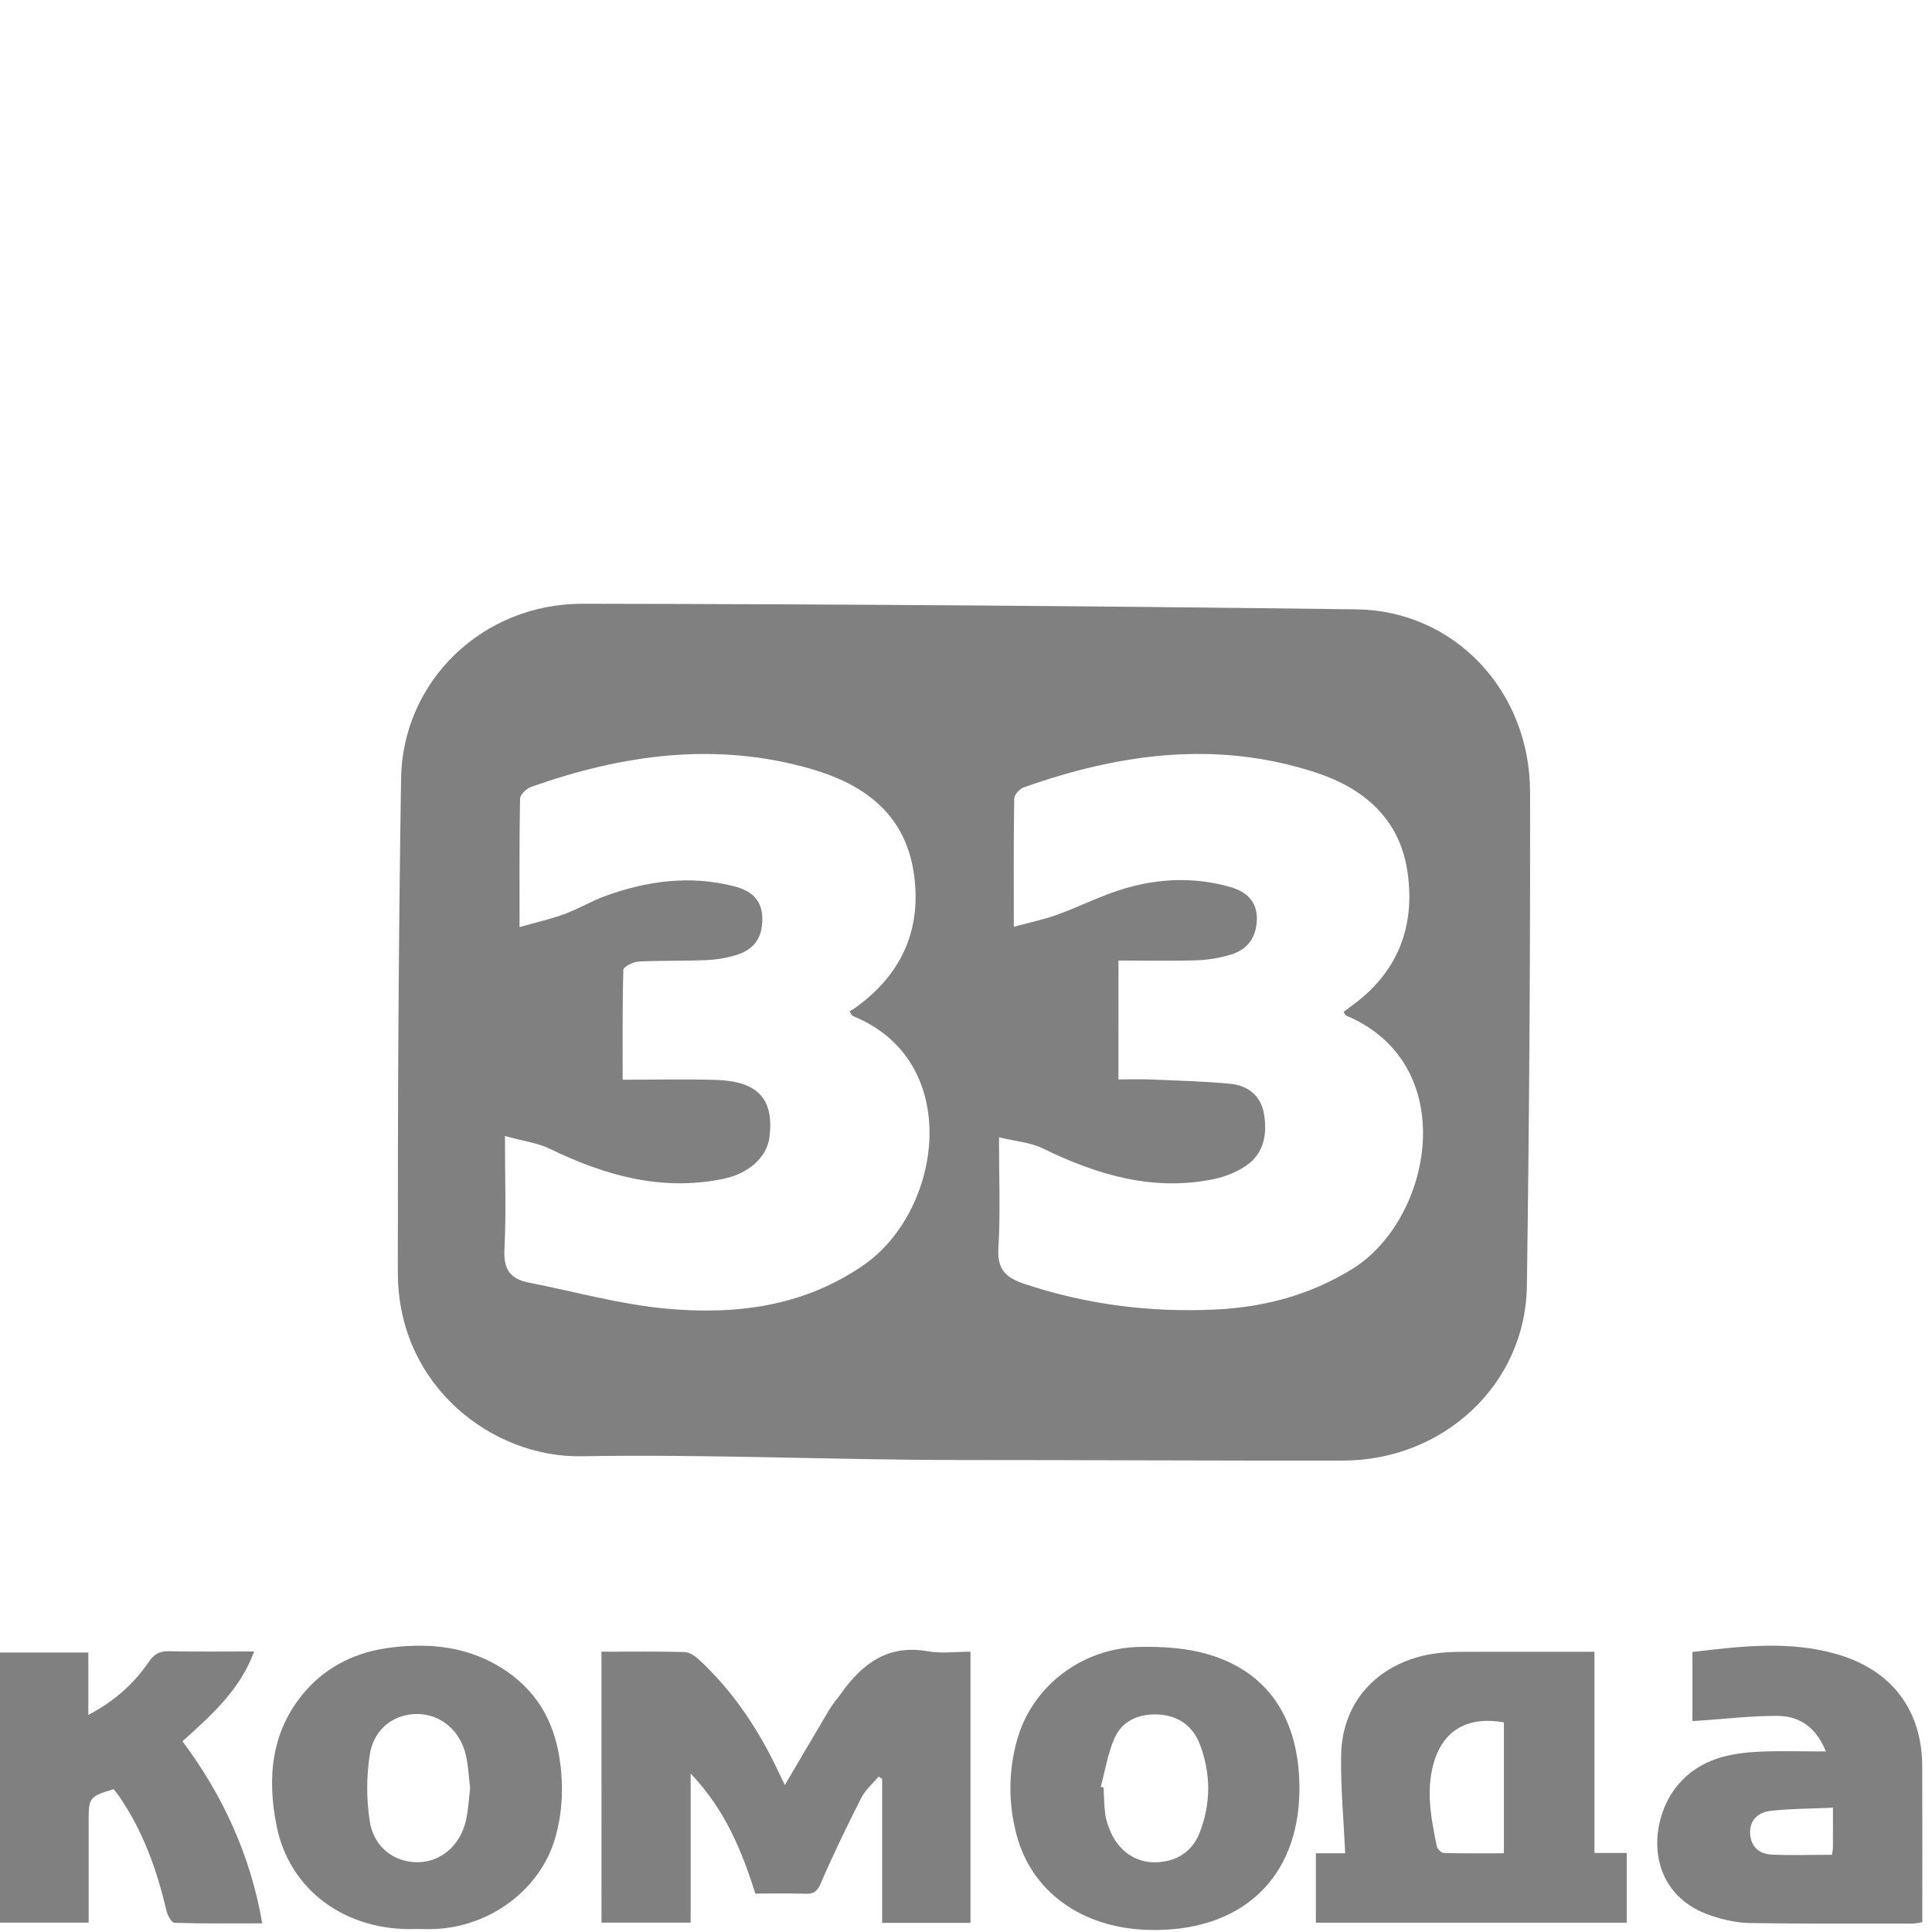
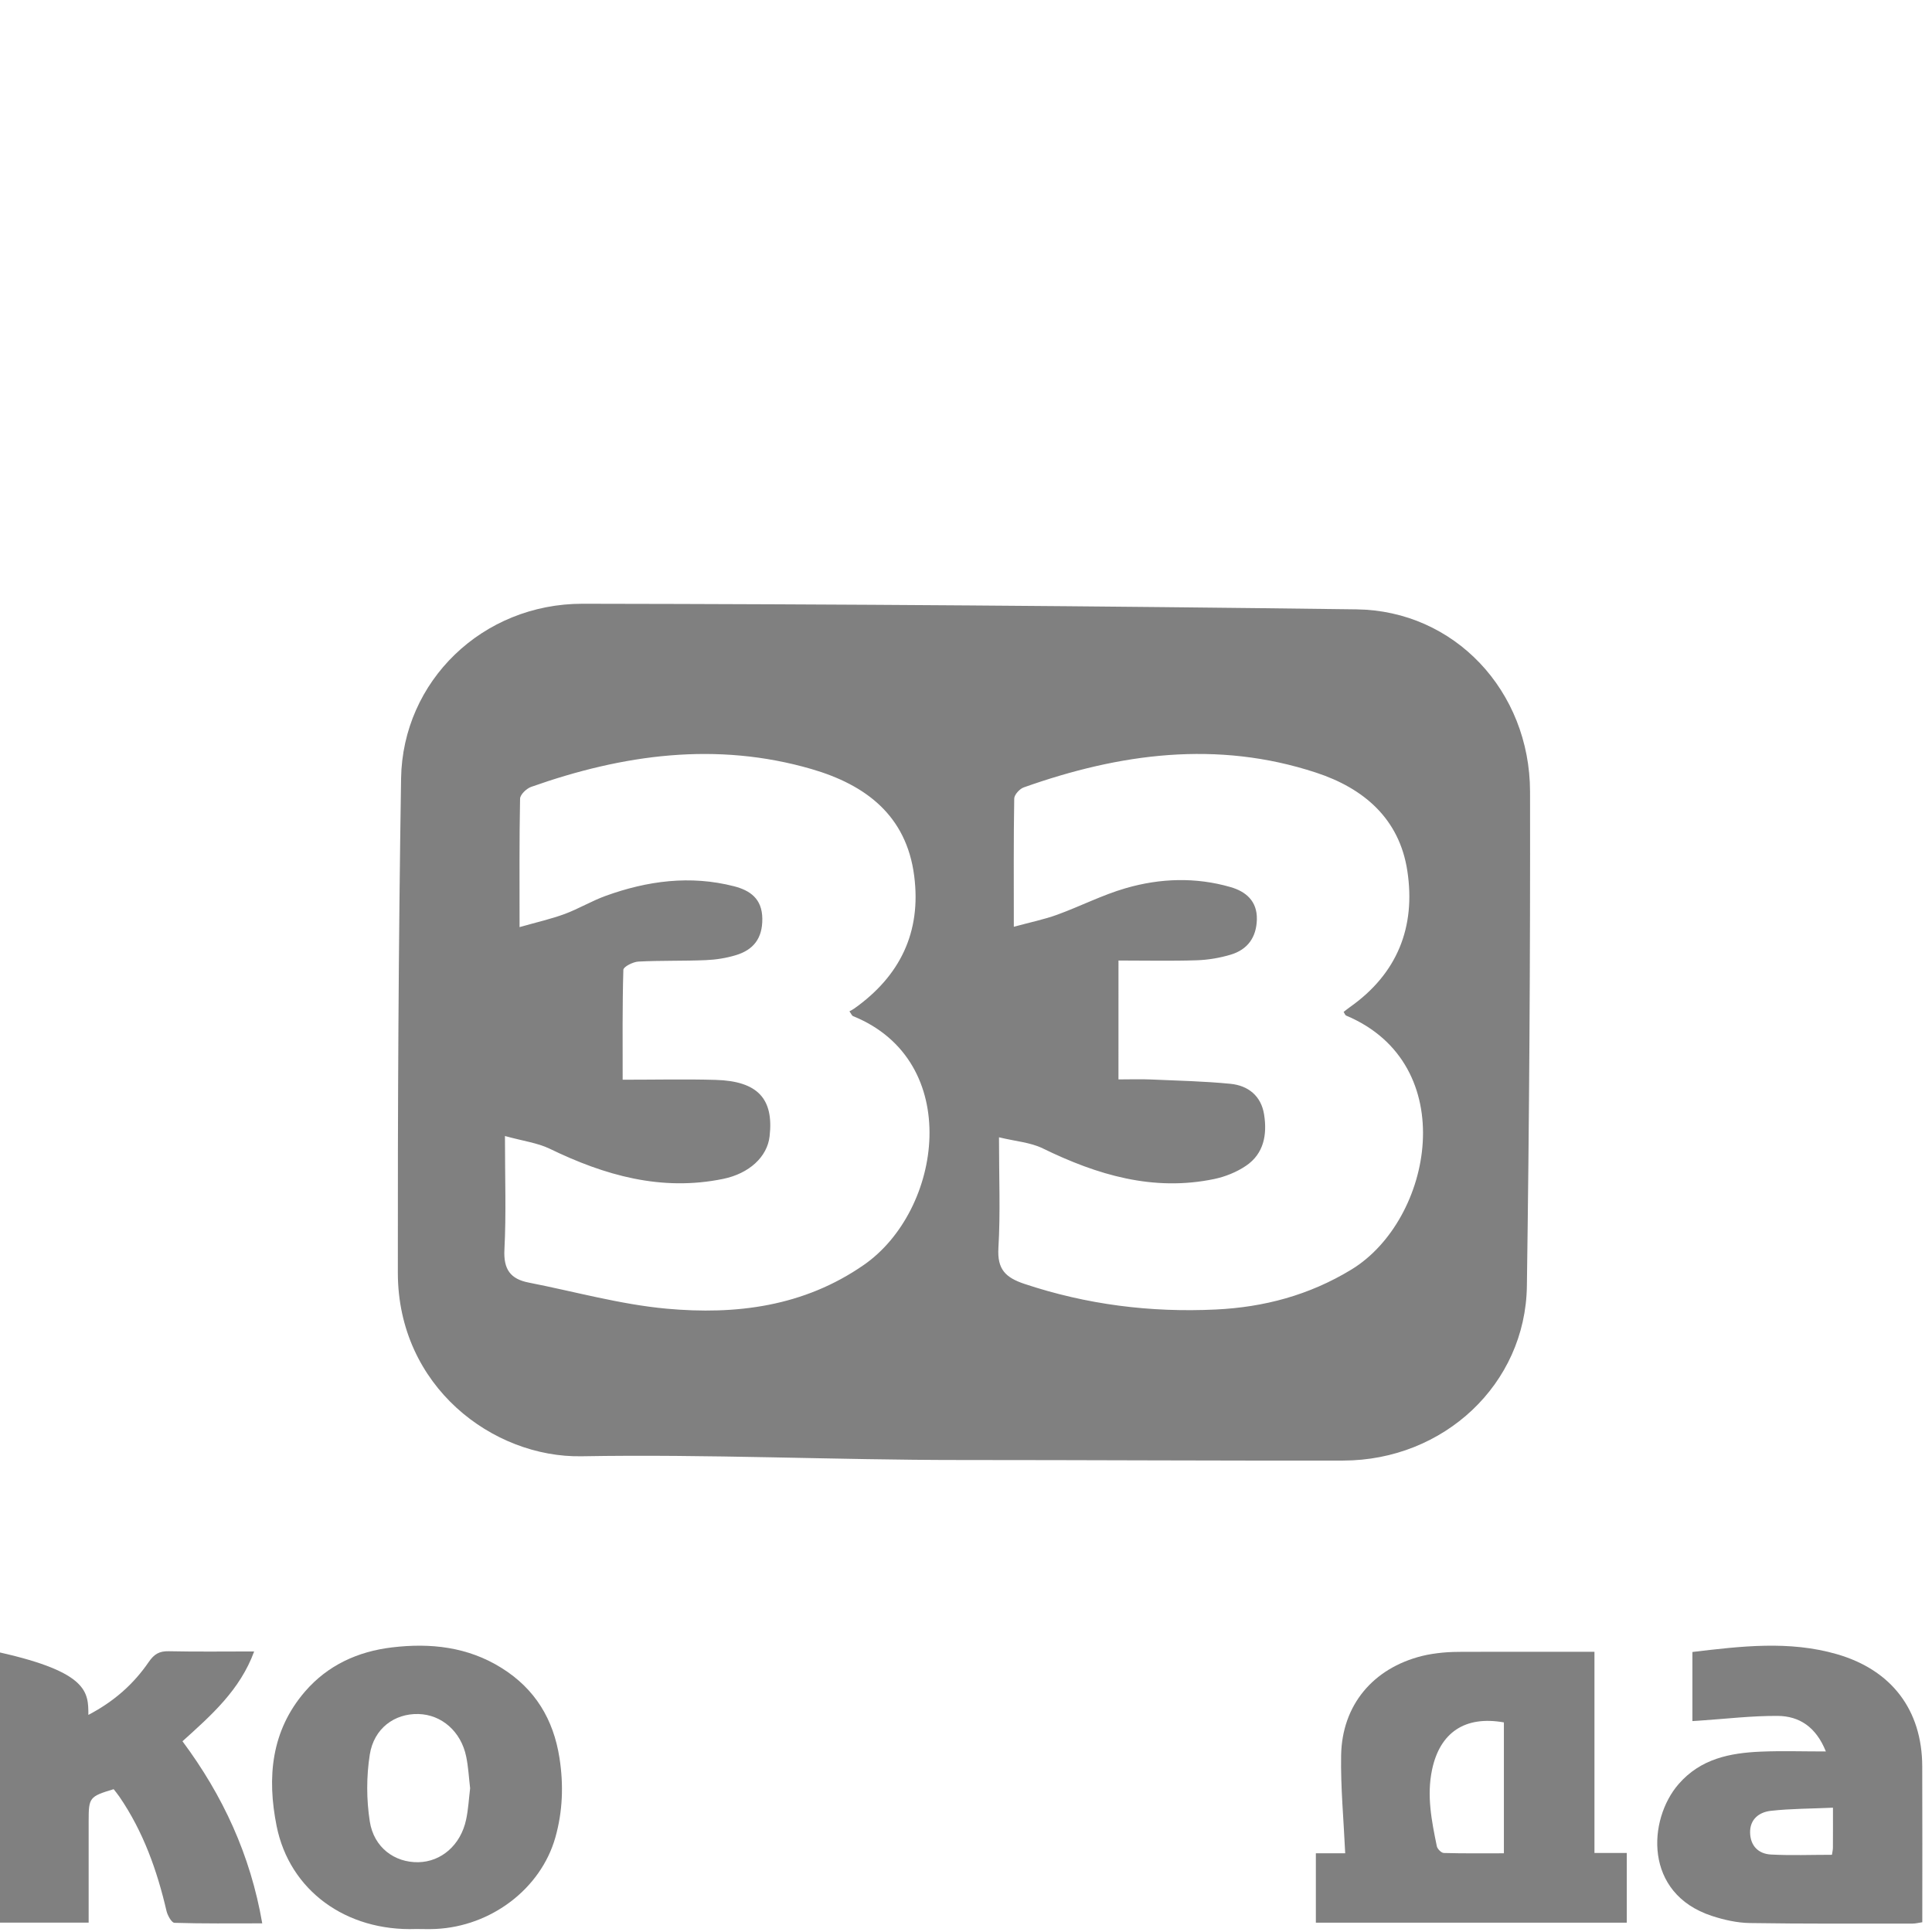
<svg xmlns="http://www.w3.org/2000/svg" width="80" height="80" viewBox="0 0 80 80" fill="none">
  <g clip-path="url(#clip0_3524_32715)">
-     <path d="M24.905 68.393C26.081 68.393 27.212 68.378 28.341 68.407C28.539 68.412 28.766 68.56 28.923 68.704C30.365 70.033 31.424 71.636 32.25 73.399C32.323 73.554 32.396 73.709 32.473 73.863C32.488 73.893 32.519 73.914 32.507 73.901C33.118 72.864 33.73 71.815 34.353 70.772C34.49 70.544 34.671 70.343 34.826 70.124C35.706 68.882 36.776 68.078 38.43 68.377C38.984 68.477 39.572 68.393 40.186 68.393C40.186 72.157 40.186 75.871 40.186 79.623C38.97 79.623 37.773 79.623 36.528 79.623C36.528 77.619 36.528 75.637 36.528 73.656C36.479 73.626 36.429 73.597 36.381 73.567C36.139 73.856 35.833 74.112 35.667 74.44C35.081 75.591 34.517 76.757 34.005 77.943C33.86 78.278 33.739 78.431 33.368 78.417C32.68 78.392 31.99 78.41 31.276 78.41C30.713 76.618 30.015 74.925 28.599 73.439C28.599 75.582 28.599 77.574 28.599 79.612C27.341 79.612 26.144 79.612 24.907 79.612C24.905 75.9 24.905 72.182 24.905 68.393Z" fill="#808080" />
    <path d="M66.023 68.397C66.023 71.215 66.023 73.944 66.023 76.728C66.483 76.728 66.899 76.728 67.361 76.728C67.361 77.71 67.361 78.638 67.361 79.614C63.091 79.614 58.806 79.614 54.487 79.614C54.487 78.67 54.487 77.744 54.487 76.741C54.946 76.741 55.374 76.741 55.702 76.741C55.638 75.339 55.51 74.01 55.533 72.685C55.569 70.603 56.854 69.079 58.88 68.571C59.158 68.501 59.445 68.461 59.73 68.432C60.015 68.404 60.305 68.399 60.592 68.398C62.373 68.396 64.154 68.397 66.023 68.397ZM62.273 76.741C62.273 74.884 62.273 73.1 62.273 71.321C60.664 71.034 59.624 71.737 59.299 73.277C59.071 74.355 59.281 75.403 59.496 76.449C59.519 76.562 59.682 76.725 59.785 76.728C60.605 76.751 61.425 76.741 62.273 76.741Z" fill="#808080" />
    <path d="M75.605 72.524C75.2 71.512 74.508 71.058 73.608 71.052C72.524 71.045 71.439 71.177 70.354 71.249C70.278 71.254 70.202 71.258 70.079 71.266C70.079 70.315 70.079 69.376 70.079 68.405C72.086 68.167 74.084 67.923 76.069 68.498C78.331 69.154 79.587 70.808 79.596 73.14C79.605 75.282 79.598 77.422 79.598 79.596C79.446 79.617 79.32 79.652 79.194 79.652C76.947 79.651 74.701 79.664 72.455 79.629C71.929 79.621 71.388 79.498 70.885 79.334C68.053 78.407 68.233 75.343 69.506 73.877C70.425 72.82 71.634 72.586 72.92 72.531C73.78 72.495 74.64 72.524 75.605 72.524ZM75.899 74.853C74.991 74.894 74.151 74.89 73.322 74.983C72.843 75.037 72.453 75.331 72.468 75.895C72.483 76.436 72.815 76.764 73.33 76.792C74.162 76.836 74.999 76.803 75.857 76.803C75.872 76.695 75.896 76.604 75.897 76.514C75.901 75.999 75.899 75.485 75.899 74.853Z" fill="#808080" />
    <path d="M17.23 79.876C14.33 79.98 11.988 78.283 11.453 75.607C11.054 73.61 11.222 71.673 12.631 70.041C13.573 68.951 14.818 68.383 16.234 68.215C17.828 68.024 19.371 68.192 20.77 69.067C22.155 69.932 22.917 71.189 23.167 72.794C23.341 73.91 23.3 75.009 22.996 76.085C22.393 78.212 20.334 79.768 18.037 79.874C17.767 79.887 17.499 79.876 17.23 79.876ZM19.467 74.048C19.414 73.606 19.393 73.163 19.304 72.736C19.09 71.696 18.286 70.998 17.325 70.974C16.342 70.95 15.484 71.562 15.312 72.654C15.17 73.557 15.171 74.517 15.312 75.421C15.48 76.505 16.343 77.127 17.319 77.11C18.274 77.094 19.076 76.398 19.3 75.35C19.392 74.922 19.414 74.482 19.467 74.048Z" fill="#808080" />
-     <path d="M53.807 74.07C53.801 77.795 51.37 80.043 47.492 79.911C44.791 79.818 42.726 78.335 42.099 75.997C41.752 74.7 41.751 73.387 42.102 72.091C42.712 69.844 44.777 68.236 47.207 68.194C48.133 68.177 49.101 68.236 49.985 68.49C52.516 69.214 53.81 71.181 53.807 74.07ZM45.579 73.986C45.618 73.998 45.658 74.01 45.697 74.022C45.717 74.383 45.718 74.748 45.763 75.107C45.791 75.331 45.867 75.552 45.95 75.765C46.283 76.606 46.991 77.127 47.831 77.114C48.699 77.101 49.363 76.687 49.674 75.89C50.147 74.675 50.147 73.417 49.672 72.202C49.38 71.454 48.761 71.025 47.938 70.993C47.153 70.962 46.464 71.25 46.144 71.986C45.87 72.616 45.761 73.317 45.579 73.986Z" fill="#808080" />
-     <path d="M10.859 79.642C9.595 79.642 8.409 79.657 7.224 79.62C7.106 79.617 6.938 79.315 6.894 79.127C6.502 77.442 5.929 75.835 4.942 74.395C4.867 74.286 4.782 74.184 4.706 74.086C3.703 74.389 3.671 74.431 3.671 75.397C3.671 76.79 3.671 78.181 3.671 79.611C2.423 79.611 1.227 79.611 0 79.611C0 75.879 0 72.175 0 68.426C1.197 68.426 2.394 68.426 3.659 68.426C3.659 69.25 3.659 70.077 3.659 71.01C4.741 70.444 5.539 69.722 6.159 68.819C6.381 68.495 6.595 68.365 6.987 68.374C8.137 68.399 9.288 68.383 10.524 68.383C9.938 69.983 8.749 71.025 7.556 72.102C9.229 74.35 10.37 76.809 10.859 79.642Z" fill="#808080" />
+     <path d="M10.859 79.642C9.595 79.642 8.409 79.657 7.224 79.62C7.106 79.617 6.938 79.315 6.894 79.127C6.502 77.442 5.929 75.835 4.942 74.395C4.867 74.286 4.782 74.184 4.706 74.086C3.703 74.389 3.671 74.431 3.671 75.397C3.671 76.79 3.671 78.181 3.671 79.611C2.423 79.611 1.227 79.611 0 79.611C0 75.879 0 72.175 0 68.426C3.659 69.25 3.659 70.077 3.659 71.01C4.741 70.444 5.539 69.722 6.159 68.819C6.381 68.495 6.595 68.365 6.987 68.374C8.137 68.399 9.288 68.383 10.524 68.383C9.938 69.983 8.749 71.025 7.556 72.102C9.229 74.35 10.37 76.809 10.859 79.642Z" fill="#808080" />
    <path d="M39.765 60.456C34.536 60.456 29.308 60.209 24.081 60.301C20.405 60.366 16.477 57.408 16.474 52.705C16.467 45.88 16.501 39.056 16.608 32.233C16.671 28.204 19.976 24.995 24.127 25C34.81 25.015 45.492 25.094 56.173 25.232C60.226 25.285 63.349 28.607 63.356 32.782C63.368 39.607 63.322 46.432 63.225 53.255C63.168 57.316 59.782 60.472 55.62 60.479C50.335 60.488 45.05 60.456 39.765 60.456ZM20.909 47.04C20.909 48.798 20.963 50.274 20.887 51.744C20.844 52.562 21.138 52.961 21.889 53.108C23.791 53.48 25.678 54.013 27.596 54.189C30.474 54.452 33.282 54.105 35.77 52.377C39.028 50.117 39.907 43.929 35.321 42.075C35.277 42.058 35.253 41.988 35.173 41.877C35.233 41.843 35.306 41.809 35.37 41.763C37.265 40.421 38.156 38.602 37.855 36.27C37.533 33.757 35.835 32.496 33.611 31.847C29.663 30.698 25.796 31.239 21.994 32.583C21.801 32.651 21.538 32.902 21.535 33.073C21.501 34.768 21.514 36.465 21.514 38.39C22.242 38.182 22.826 38.052 23.381 37.847C23.959 37.632 24.499 37.306 25.079 37.096C26.809 36.47 28.584 36.234 30.394 36.698C31.056 36.869 31.558 37.21 31.566 38.04C31.575 38.856 31.197 39.332 30.472 39.551C30.072 39.672 29.646 39.74 29.227 39.757C28.295 39.797 27.362 39.768 26.431 39.817C26.21 39.829 25.815 40.032 25.812 40.157C25.768 41.649 25.783 43.142 25.783 44.709C27.159 44.709 28.399 44.68 29.639 44.716C31.373 44.767 32.045 45.495 31.868 47.05C31.772 47.903 31.023 48.593 29.946 48.815C27.386 49.341 25.038 48.672 22.753 47.562C22.251 47.323 21.667 47.249 20.909 47.04ZM46.313 44.696C46.82 44.696 47.241 44.68 47.66 44.699C48.757 44.747 49.857 44.771 50.949 44.878C51.684 44.95 52.222 45.377 52.344 46.152C52.475 46.981 52.334 47.774 51.592 48.274C51.206 48.535 50.737 48.724 50.281 48.82C47.751 49.347 45.434 48.653 43.178 47.552C42.663 47.301 42.051 47.26 41.366 47.093C41.366 48.782 41.428 50.233 41.342 51.674C41.289 52.558 41.634 52.9 42.419 53.163C45 54.023 47.643 54.354 50.342 54.224C52.337 54.129 54.214 53.632 55.959 52.569C59.33 50.517 60.538 44.066 55.74 42.053C55.698 42.036 55.678 41.963 55.637 41.901C55.725 41.833 55.812 41.761 55.903 41.698C57.859 40.316 58.628 38.387 58.275 36.063C57.946 33.892 56.461 32.637 54.493 31.992C50.395 30.645 46.362 31.195 42.39 32.605C42.221 32.665 42 32.907 41.997 33.066C41.968 34.761 41.98 36.454 41.98 38.376C42.691 38.182 43.249 38.069 43.778 37.876C44.73 37.53 45.643 37.059 46.61 36.779C48.038 36.364 49.511 36.314 50.956 36.733C51.581 36.913 52.062 37.306 52.044 38.071C52.025 38.819 51.658 39.319 50.966 39.529C50.513 39.665 50.03 39.747 49.556 39.763C48.491 39.797 47.424 39.773 46.314 39.773C46.313 41.464 46.313 43.018 46.313 44.696Z" fill="#808080" />
  </g>
  <defs>
    <clipPath id="clip0_3524_32715">
      <rect width="80" height="80" fill="white" />
    </clipPath>
  </defs>
</svg>